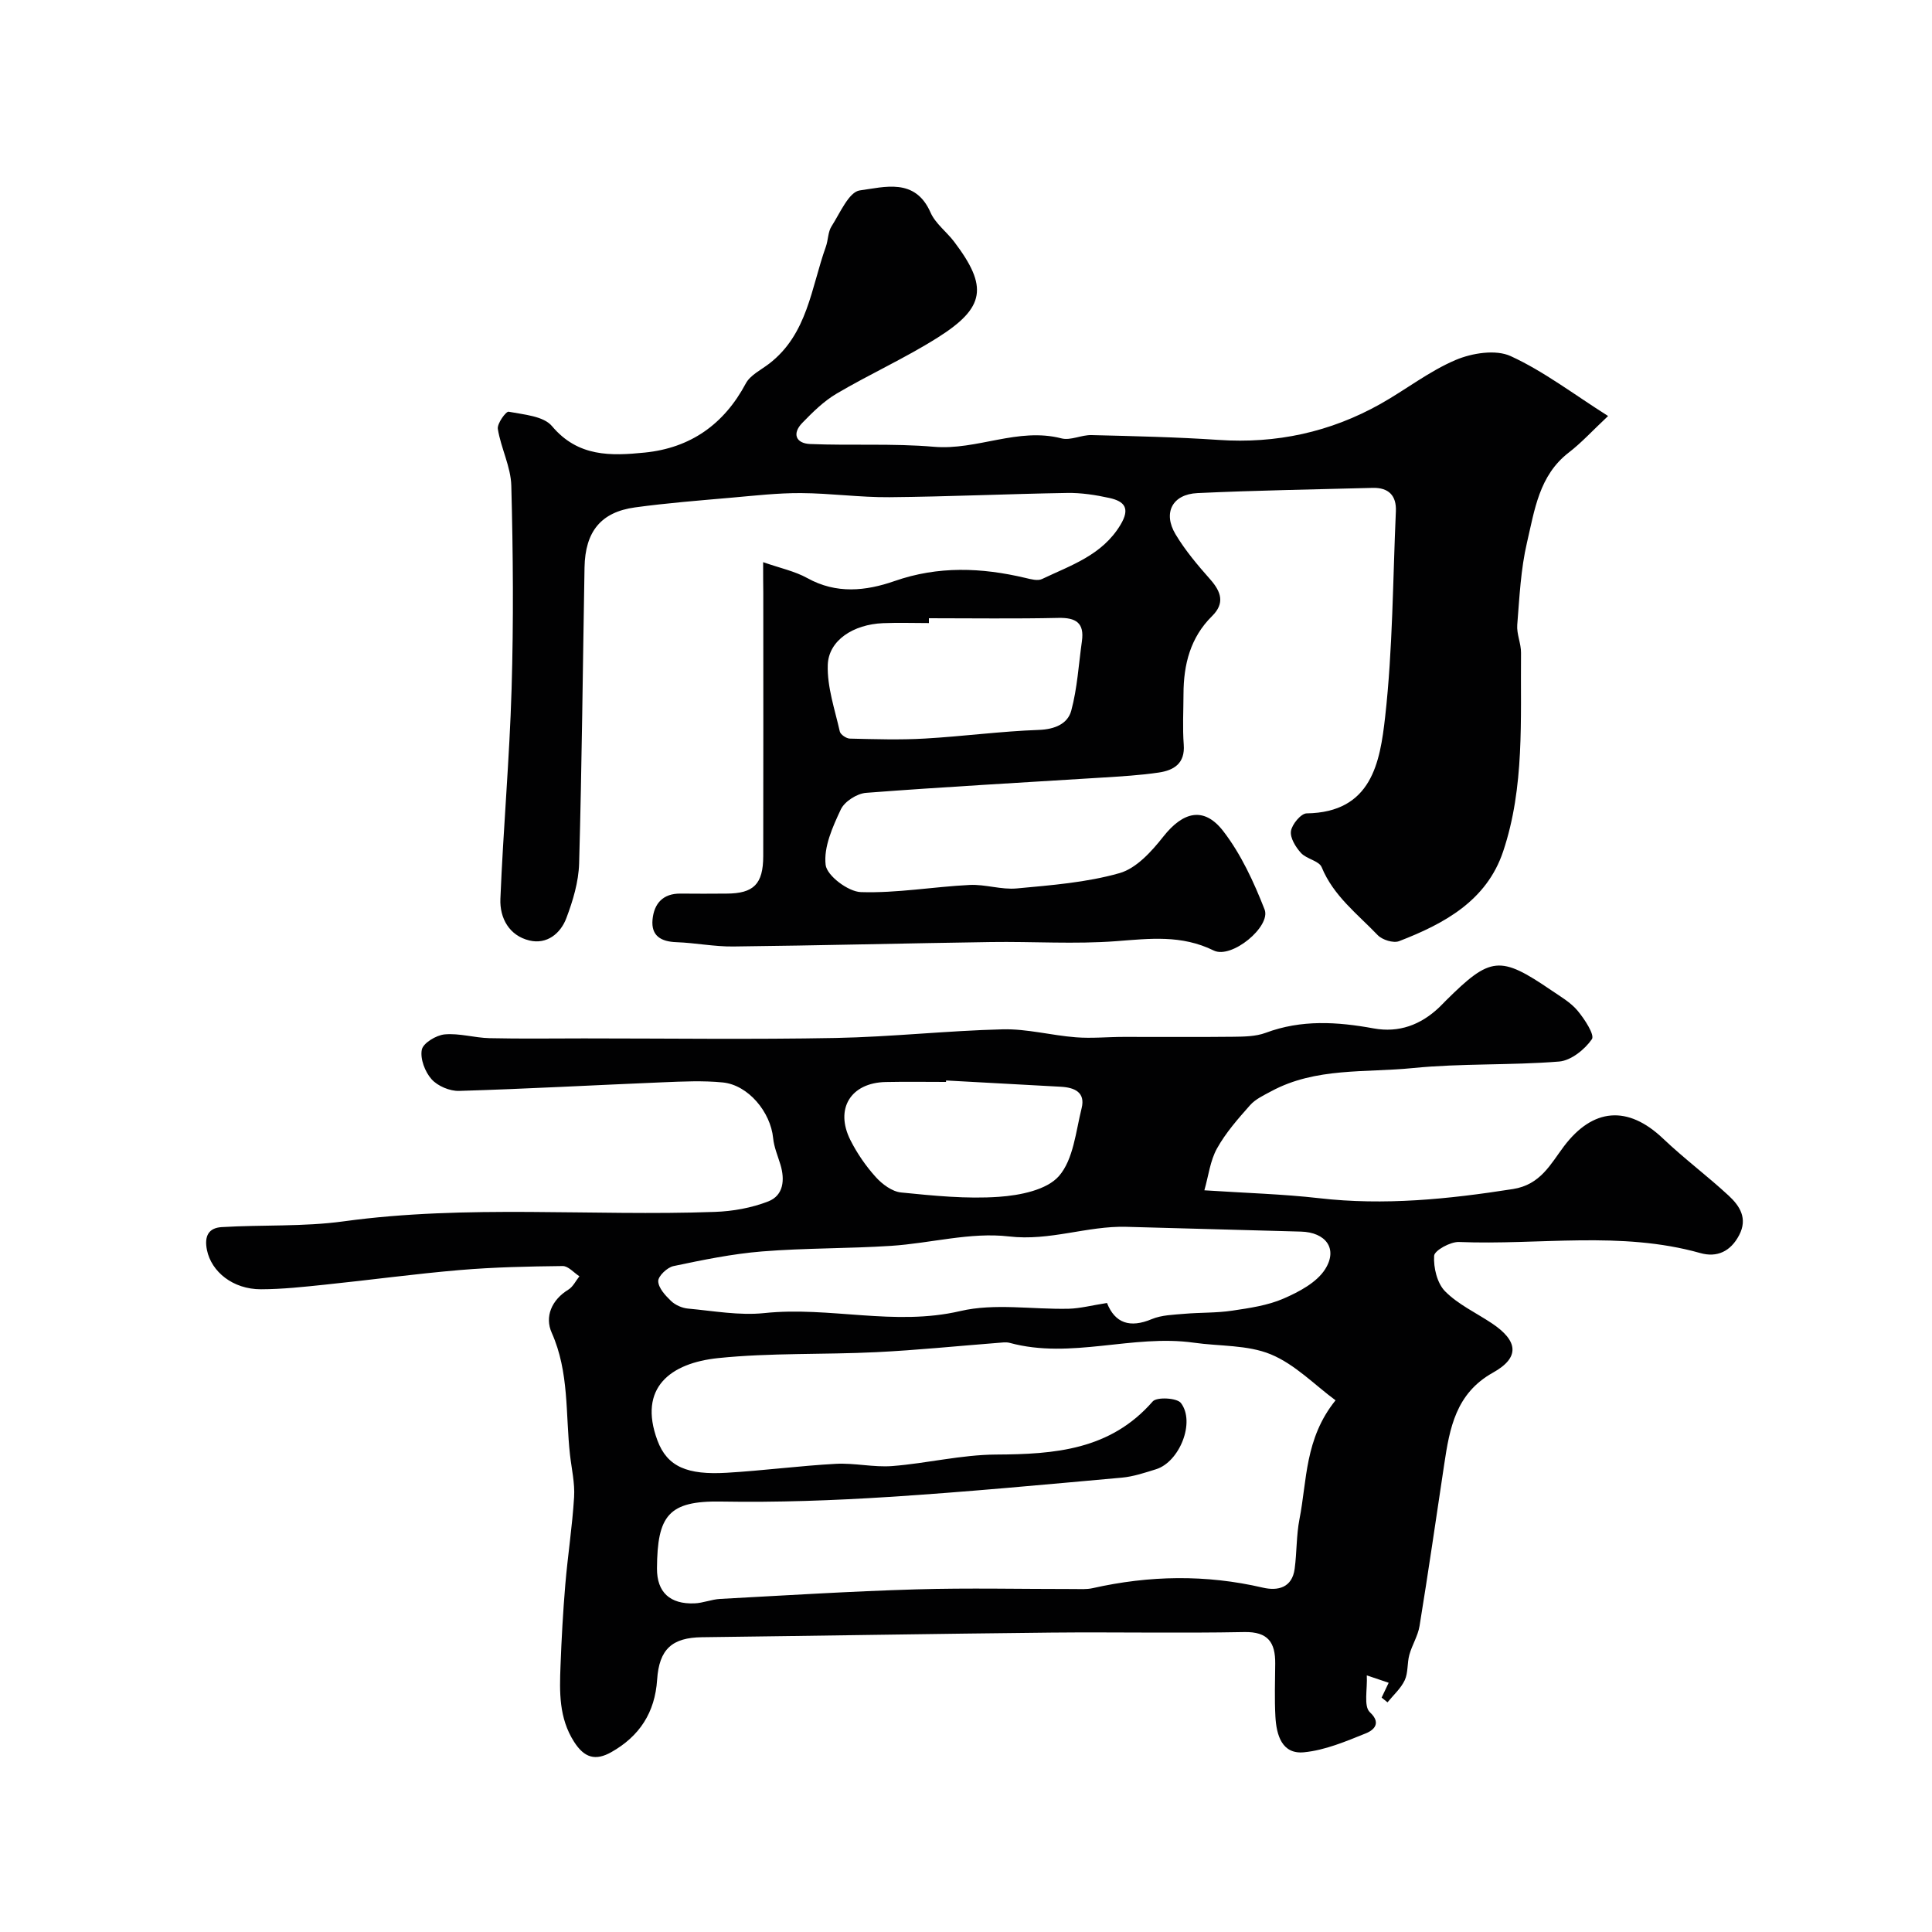
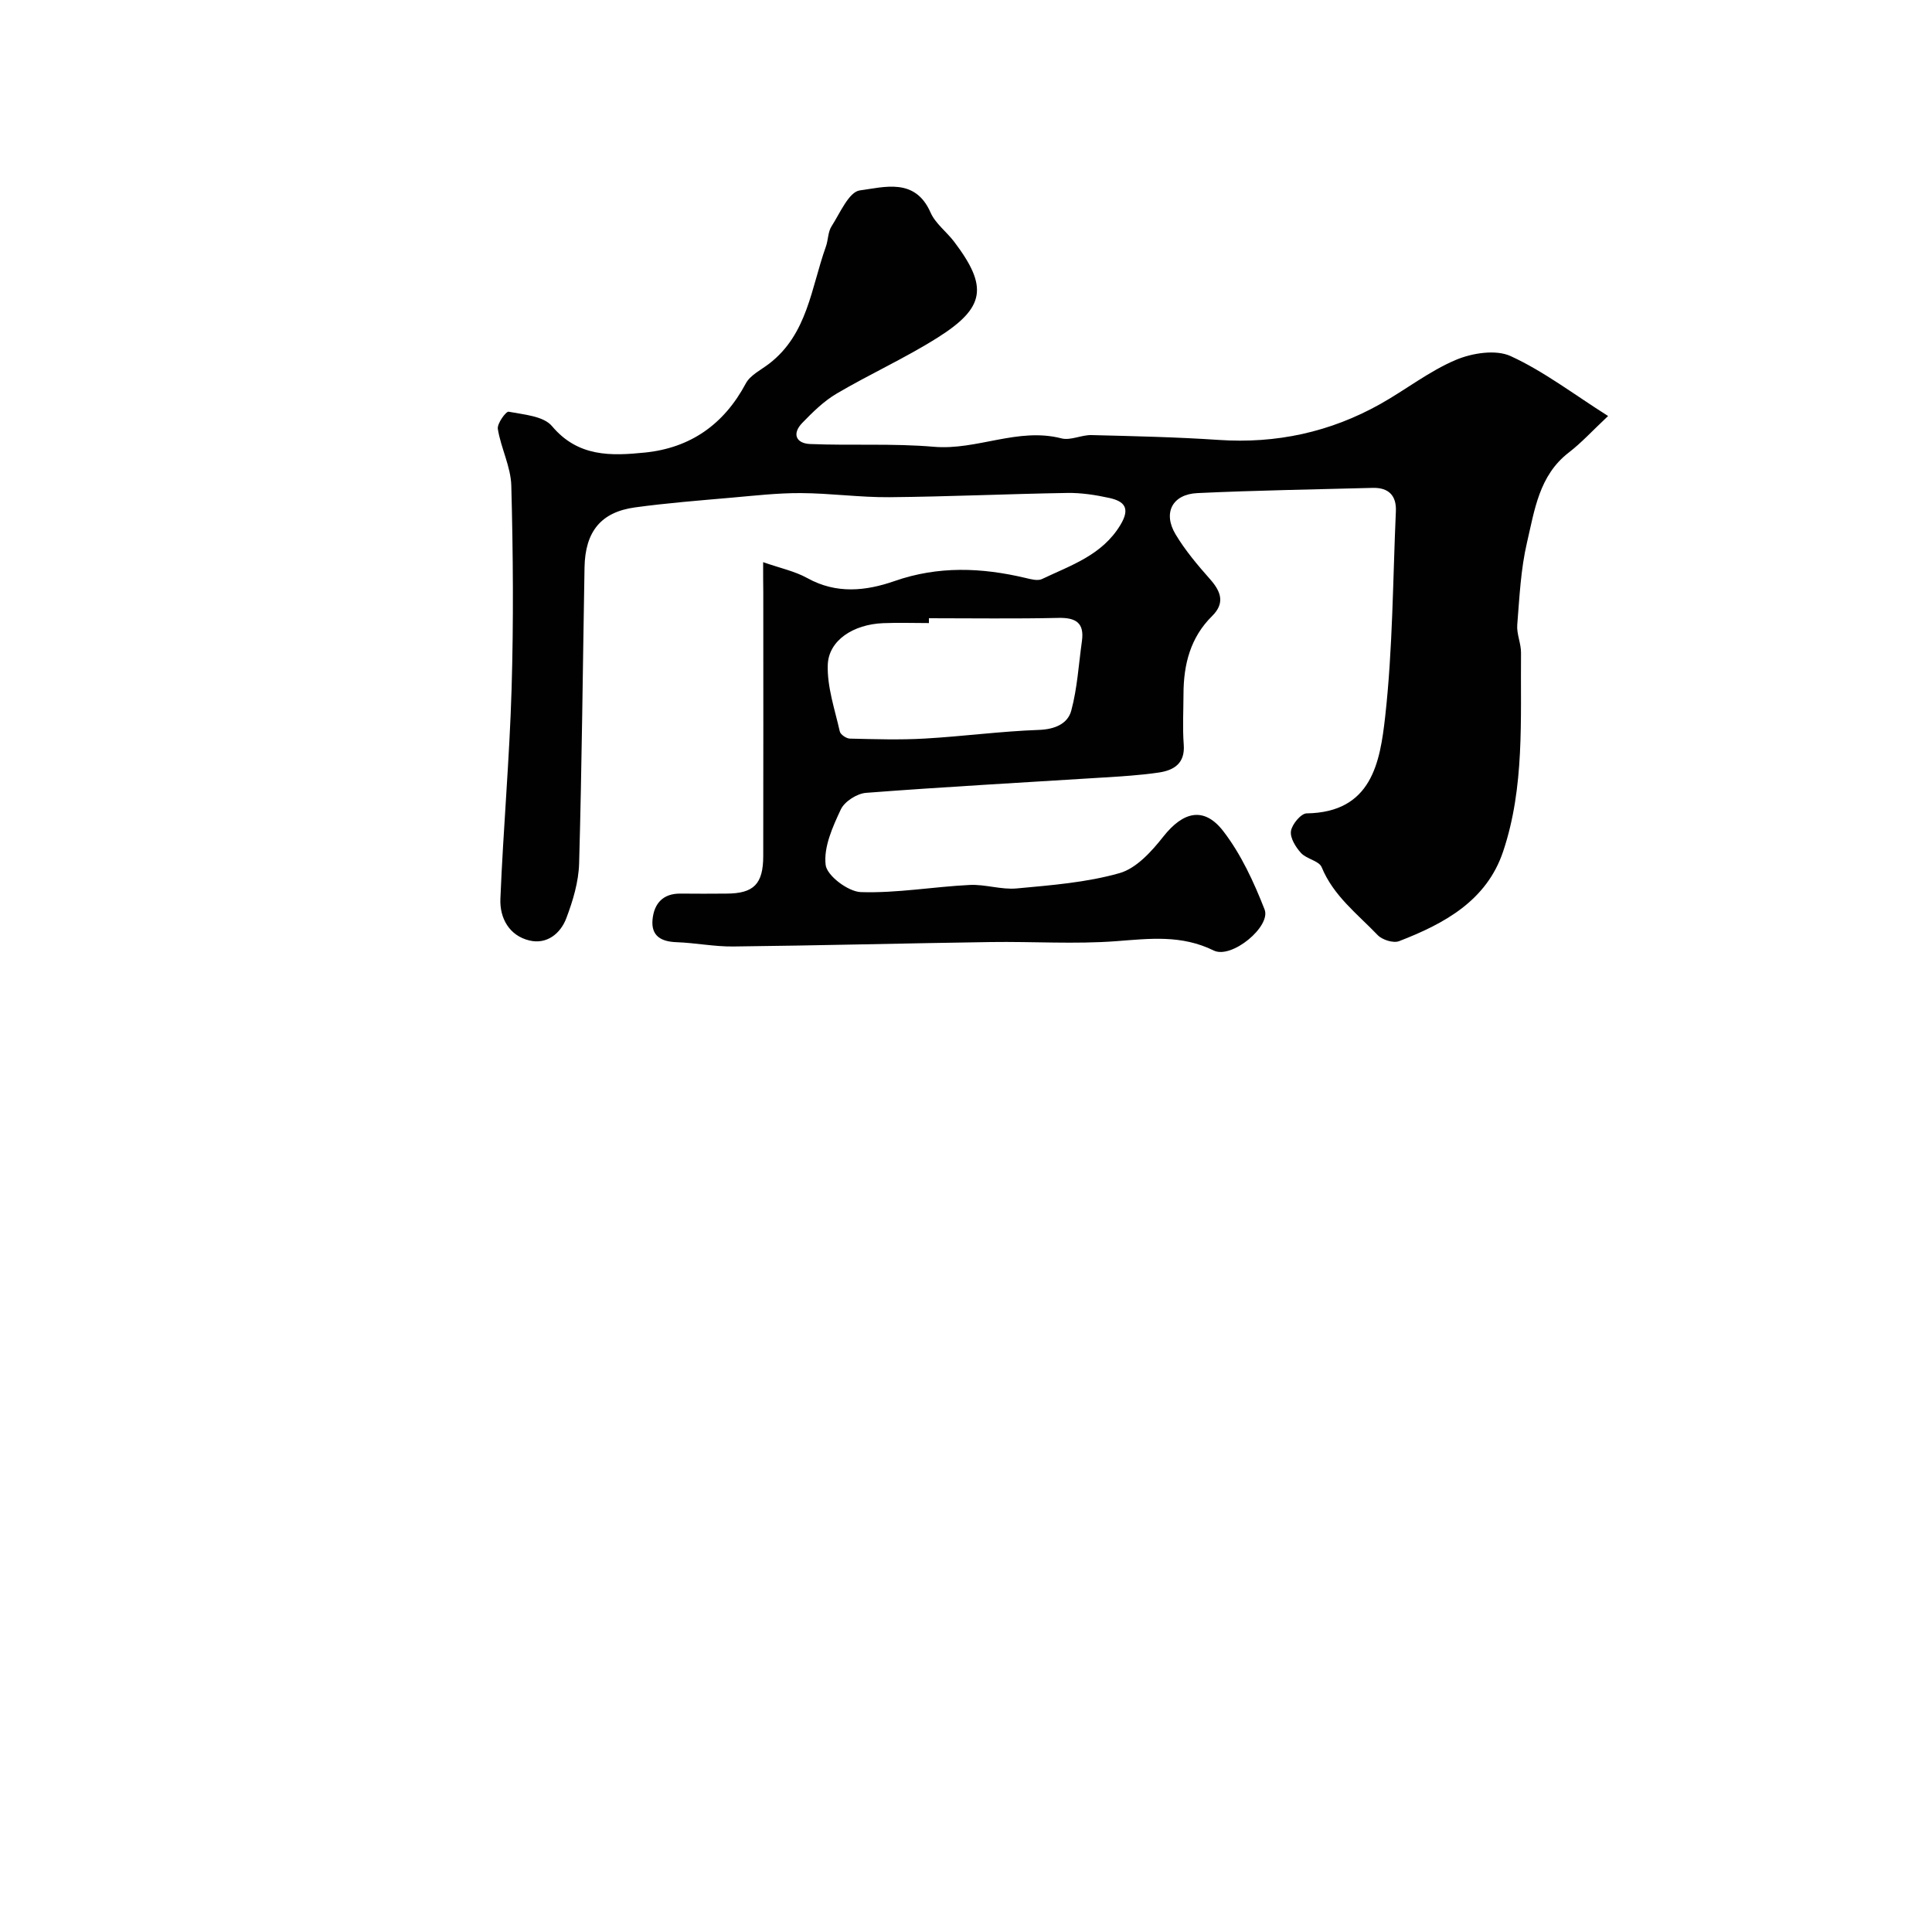
<svg xmlns="http://www.w3.org/2000/svg" enable-background="new 0 0 400 400" viewBox="0 0 400 400">
  <g fill="#010102">
-     <path d="m249.35 246.44c8.62.57 16.21.77 23.73 1.63 13.53 1.56 26.81.2 40.16-1.89 5.73-.9 7.81-5.21 10.55-8.84 5.99-7.93 13.21-8.57 20.53-1.61 4.34 4.13 9.18 7.74 13.58 11.81 2.3 2.13 3.99 4.72 2.17 8.19-1.77 3.38-4.59 4.68-8.05 3.7-16.48-4.64-33.31-1.61-49.96-2.29-1.77-.07-5.08 1.76-5.14 2.86-.15 2.45.62 5.68 2.27 7.35 2.69 2.72 6.4 4.44 9.66 6.61 5.5 3.66 5.85 7.11.27 10.22-7.72 4.3-8.99 11.51-10.12 19.05-1.67 11.14-3.29 22.3-5.1 33.42-.33 2.04-1.55 3.93-2.11 5.96-.47 1.71-.23 3.69-.95 5.25-.8 1.71-2.35 3.08-3.57 4.59-.41-.33-.81-.65-1.22-.98.45-.94.89-1.87 1.46-3.07-1.2-.4-2.45-.83-4.53-1.53.16 2.84-.69 6.4.64 7.63 2.83 2.62.07 4.01-.81 4.36-4.15 1.67-8.44 3.5-12.82 3.93-4.6.46-5.72-3.59-5.93-7.38-.2-3.65-.07-7.33-.04-11 .03-4.33-1.46-6.61-6.41-6.51-13.33.26-26.66-.02-39.99.11-24.1.25-48.19.66-72.29.96-6.15.08-8.86 2.43-9.28 8.8-.45 6.79-3.64 11.69-9.48 14.99-3.3 1.86-5.59 1.18-7.71-2.13-3.17-4.96-3.02-10.34-2.81-15.77.21-5.6.52-11.21.99-16.8.51-6.04 1.45-12.05 1.82-18.1.18-2.9-.52-5.85-.85-8.78-.94-8.45-.14-17.08-3.78-25.24-1.48-3.3-.06-6.79 3.45-8.94.96-.59 1.53-1.82 2.28-2.76-1.15-.74-2.31-2.13-3.46-2.12-7.1.08-14.23.23-21.3.83-9.31.79-18.57 2.06-27.87 3.02-4.42.46-8.86.95-13.29.96-5.84.01-10.27-3.64-11.19-8.11-.6-2.91.35-4.6 3.04-4.76 8.41-.51 16.92-.05 25.23-1.19 25.59-3.51 51.28-1.04 76.9-1.96 3.72-.13 7.61-.83 11.06-2.18 3.15-1.24 3.45-4.46 2.5-7.61-.55-1.82-1.33-3.62-1.51-5.48-.53-5.41-5.15-11-10.42-11.53-4.12-.41-8.33-.2-12.49-.03-14.04.58-28.07 1.36-42.11 1.78-1.92.06-4.44-1-5.7-2.42-1.36-1.52-2.39-4.23-2.02-6.11.27-1.37 2.98-3.01 4.73-3.17 3.04-.28 6.17.71 9.28.78 6.52.15 13.04.05 19.57.05 17.38 0 34.76.24 52.12-.09 11.54-.22 23.06-1.51 34.6-1.79 5.01-.12 10.05 1.26 15.1 1.65 3.28.26 6.61-.08 9.92-.08 7.56-.02 15.13.06 22.69-.03 2.24-.03 4.64-.05 6.69-.81 7.4-2.77 14.83-2.3 22.37-.92 5.23.95 9.72-.72 13.54-4.33.48-.46.94-.95 1.41-1.42 9.26-9.19 11.2-9.39 21.85-2.13 1.89 1.29 3.98 2.49 5.41 4.2 1.45 1.73 3.6 5.02 2.97 5.92-1.48 2.14-4.33 4.42-6.78 4.62-10.06.81-20.24.35-30.27 1.35-9.84.99-20.13-.17-29.33 4.8-1.54.83-3.26 1.62-4.38 2.88-2.49 2.81-5.03 5.69-6.84 8.94-1.43 2.54-1.76 5.66-2.63 8.69zm27.16 43.48c-4.33-3.19-8.41-7.46-13.41-9.52-4.82-1.99-10.59-1.65-15.93-2.41-12.7-1.79-25.4 3.49-38.11.04-.77-.21-1.66-.06-2.49 0-8.37.65-16.73 1.51-25.11 1.92-10.92.54-21.93.11-32.78 1.23-9.82 1.02-16.63 6.09-12.57 17.04 2.05 5.52 6.27 7.17 14.34 6.7 7.54-.44 15.06-1.44 22.6-1.85 3.88-.21 7.83.76 11.69.46 7.18-.56 14.31-2.34 21.46-2.38 12.18-.06 23.69-.94 32.46-11 .84-.96 5.01-.74 5.83.32 3.04 3.96-.28 12.2-5.14 13.72-2.32.72-4.68 1.52-7.07 1.74-16.06 1.44-32.12 2.96-48.21 3.99-11.58.74-23.21 1.16-34.8.96-10.88-.18-13.18 2.9-13.25 13.83-.03 4.97 2.71 7.45 7.77 7.25 1.77-.07 3.52-.82 5.29-.92 13.53-.73 27.07-1.58 40.61-1.98 10.84-.32 21.71-.06 32.56-.07 1.33 0 2.7.11 3.98-.18 11.73-2.64 23.44-2.85 35.21-.11 3.12.73 6.09.04 6.61-3.92.45-3.4.34-6.9.99-10.25 1.58-8.01 1.07-16.67 7.47-24.61zm-47.32-20.15c1.65 4.17 4.74 5.24 9.27 3.34 2.04-.85 4.47-.9 6.74-1.1 3.3-.29 6.64-.16 9.9-.65 3.61-.54 7.36-1.07 10.66-2.51 3.2-1.39 6.85-3.32 8.6-6.08 2.7-4.27.09-7.65-5.02-7.78-12.05-.32-24.09-.67-36.14-.99-8.14-.22-15.82 2.99-24.32 1.99-7.94-.93-16.23 1.42-24.39 1.95-8.91.58-17.87.44-26.76 1.16-6.14.5-12.25 1.76-18.29 3.03-1.29.27-3.18 2.06-3.16 3.12.03 1.41 1.47 2.97 2.66 4.11.89.85 2.29 1.46 3.52 1.57 5.25.48 10.6 1.47 15.78.93 13.51-1.43 26.93 2.77 40.58-.42 7.13-1.67 14.96-.3 22.48-.48 2.37-.07 4.74-.7 7.89-1.19zm-33.31-46.07c-.01.1-.01.2-.02.3-4.16 0-8.33-.07-12.49.02-7.23.15-10.57 5.54-7.3 12.03 1.38 2.74 3.19 5.37 5.25 7.65 1.33 1.48 3.39 3.01 5.25 3.19 6.72.67 13.53 1.37 20.22.9 4.35-.3 9.94-1.4 12.47-4.32 2.99-3.45 3.47-9.19 4.68-14.03.82-3.29-1.46-4.28-4.29-4.44-7.93-.42-15.85-.86-23.77-1.3z" />
    <path d="m158 116.39c3.5 1.23 6.55 1.86 9.15 3.3 6 3.33 12.09 2.69 18.06.61 9.04-3.16 18.02-2.8 27.12-.64 1.1.26 2.5.65 3.39.23 5.99-2.86 12.46-4.92 16.25-11.21 2.09-3.46.84-4.89-2.28-5.58-2.86-.63-5.83-1.09-8.75-1.04-12.27.2-24.53.77-36.8.88-6.1.05-12.2-.82-18.3-.85-4.76-.03-9.54.52-14.3.94-6.7.59-13.41 1.11-20.06 2.02-7.07.97-10.33 5.01-10.46 12.44-.36 20.43-.55 40.87-1.12 61.29-.11 3.8-1.28 7.7-2.64 11.3-1.2 3.2-4.04 5.5-7.64 4.64-4.2-1-6.18-4.65-6.02-8.62.59-14.5 1.89-28.98 2.32-43.48.42-14.01.31-28.05-.06-42.06-.1-3.93-2.15-7.78-2.79-11.75-.18-1.1 1.69-3.68 2.24-3.57 3.12.6 7.22.89 8.97 2.98 5.4 6.43 12.24 6.18 19.21 5.48 9.44-.95 16.39-5.82 20.92-14.31.92-1.73 3.15-2.8 4.83-4.09 7.97-6.12 8.7-15.74 11.75-24.24.49-1.37.42-3.04 1.17-4.2 1.75-2.73 3.6-7.14 5.86-7.44 5.07-.67 11.44-2.69 14.63 4.56 1.01 2.31 3.35 4.01 4.93 6.11 7 9.26 6.43 13.58-3.47 19.82-6.72 4.24-14.03 7.54-20.89 11.58-2.65 1.56-4.95 3.83-7.11 6.06-2.18 2.24-1.31 4.26 1.62 4.38 8.53.35 17.12-.16 25.61.57 8.95.77 17.39-4.07 26.42-1.74 1.89.49 4.16-.74 6.24-.68 8.77.22 17.55.41 26.3 1 11.95.81 23.11-1.61 33.51-7.45 5.25-2.95 10.09-6.78 15.59-9.11 3.38-1.43 8.29-2.21 11.37-.79 6.85 3.14 12.98 7.85 20.17 12.4-3.24 3.04-5.51 5.54-8.15 7.57-6.15 4.74-7.07 11.92-8.64 18.61-1.3 5.55-1.56 11.35-2.02 17.06-.15 1.9.8 3.86.78 5.79-.13 13.81.77 27.79-3.7 41.12-3.42 10.22-12.2 14.97-21.55 18.58-1.18.45-3.48-.27-4.42-1.25-4.19-4.38-9.16-8.12-11.6-14.06-.55-1.34-3.14-1.69-4.29-2.96-1.1-1.21-2.28-3.12-2.07-4.52.21-1.41 2.08-3.65 3.24-3.67 13.5-.19 15.2-10.59 16.26-19.99 1.58-14.09 1.59-28.36 2.22-42.55.15-3.27-1.52-4.94-4.81-4.85-12.1.33-24.2.51-36.28 1.08-5.19.24-7.19 4.09-4.52 8.54 2 3.34 4.58 6.39 7.17 9.32 2.28 2.58 3.07 4.95.39 7.6-4.51 4.45-5.9 10.03-5.92 16.12-.01 3.5-.21 7.02.05 10.49.3 3.9-2.03 5.31-5.13 5.78-3.89.58-7.83.8-11.76 1.05-16.29 1.03-32.6 1.91-48.88 3.16-1.88.14-4.46 1.79-5.23 3.44-1.69 3.6-3.58 7.79-3.14 11.48.26 2.23 4.67 5.55 7.3 5.63 7.48.24 15-1.11 22.52-1.48 3.23-.16 6.55 1.02 9.75.72 7.15-.67 14.43-1.22 21.28-3.17 3.49-.99 6.65-4.5 9.07-7.57 4.08-5.17 8.42-6.3 12.42-1.1 3.68 4.78 6.32 10.53 8.54 16.2 1.37 3.51-6.83 10.32-10.54 8.49-6.68-3.28-13.22-2.46-20.16-1.93-8.62.65-17.32.05-25.98.18-17.77.26-35.53.72-53.3.92-3.92.05-7.84-.75-11.77-.89-3.2-.11-5.29-1.29-4.97-4.69.32-3.32 2.16-5.42 5.82-5.37 3.17.04 6.33.02 9.5 0 5.62-.02 7.59-1.96 7.6-7.77.04-18.16.01-36.33.01-54.49-.03-1.83-.03-3.63-.03-6.36zm34.32 11.61v1c-3.16 0-6.33-.11-9.49.02-6.15.25-11.28 3.55-11.45 8.64-.15 4.57 1.46 9.21 2.49 13.78.14.64 1.35 1.46 2.07 1.48 5.18.12 10.38.29 15.55-.01 7.88-.45 15.72-1.51 23.6-1.79 3.3-.12 5.96-1.26 6.7-3.98 1.26-4.66 1.53-9.59 2.21-14.4.53-3.79-1.25-4.89-4.88-4.81-8.93.2-17.87.07-26.8.07z" />
  </g>
</svg>